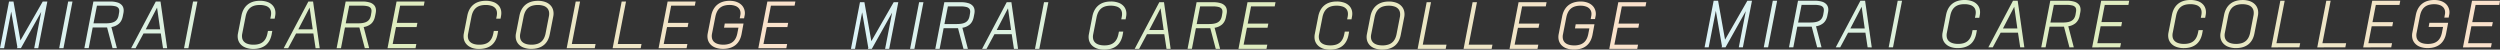
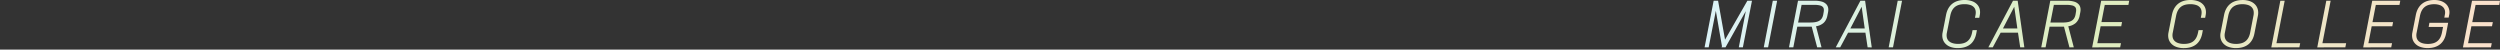
<svg xmlns="http://www.w3.org/2000/svg" xmlns:xlink="http://www.w3.org/1999/xlink" viewBox="0 0 3379.83 67.04">
  <rect x="0" y="0" width="3379.83" height="67.04" fill="#333333" stroke="none" />
  <defs>
    <linearGradient id="a" x1="231.78" y1="424" x2="232.78" y2="424" gradientTransform="matrix(1075.3 0 0 -65 -249234.97 27593.17)" gradientUnits="userSpaceOnUse">
      <stop offset="0" stop-color="#dcf3f8" />
      <stop offset=".48" stop-color="#ddedbf" />
      <stop offset="1" stop-color="#fbe1cc" />
    </linearGradient>
    <linearGradient id="b" x1="232.85" y1="423.99" x2="233.85" y2="423.99" xlink:href="#a" />
    <linearGradient id="c" x1="233.92" y1="424.02" x2="234.92" y2="424.02" xlink:href="#a" />
  </defs>
  <g data-name="レイヤー 2">
    <g data-name="レイヤー 1">
-       <path data-name="合体 34" d="M967 64.3a17.2 17.2 0 0 1-7.09-5 15 15 0 0 1-3.12-6.42 19.23 19.23 0 0 1 0-7.67l4.7-24c1.24-6.18 3.86-11 7.78-14.46 4.32-3.75 10.14-5.66 17.3-5.66 7.49 0 13.58 2.5 17.17 7a15.77 15.77 0 0 1 2.78 13.67l-.59 3.05h-5.85l.66-3.57c.9-3.86.31-7.24-1.7-9.77a11.23 11.23 0 0 0-4.87-3.45 21.49 21.49 0 0 0-7.86-1.3 25 25 0 0 0-7.95 1.15 15.4 15.4 0 0 0-5.51 3.19c-2.82 2.6-4.7 6.4-5.74 11.64l-4.52 22.88a15 15 0 0 0-.09 5.74 9.85 9.85 0 0 0 2 4.42c2.52 3 7.1 4.66 13.25 4.66a25.79 25.79 0 0 0 8-1.13 15.07 15.07 0 0 0 5.5-3.13c2.82-2.55 4.67-6.3 5.66-11.46l1.42-7.25h-19.47l.95-5.57h25.37l-2.66 14.33c-1.19 6.13-3.77 10.94-7.67 14.3-4.29 3.69-10.12 5.56-17.32 5.56A28.94 28.94 0 0 1 967 64.3zm-259.24 0a17.37 17.37 0 0 1-7.1-5 15 15 0 0 1-3.12-6.42 18.85 18.85 0 0 1 0-7.63l4.7-23.93c1.24-6.22 3.85-11.11 7.77-14.53 4.32-3.77 10.14-5.68 17.31-5.68a28.4 28.4 0 0 1 10.48 1.82 17.36 17.36 0 0 1 7.09 5 15.19 15.19 0 0 1 3.11 6.61 19.22 19.22 0 0 1-.06 7.85l-4.7 24c-1.19 6.1-3.76 10.87-7.64 14.19-4.27 3.65-10.11 5.5-17.35 5.5a28.62 28.62 0 0 1-10.47-1.8zM719.1 7.9a15.17 15.17 0 0 0-5.51 3.19c-2.83 2.6-4.7 6.4-5.74 11.64l-4.53 22.88a15.23 15.23 0 0 0-.09 5.71 9.87 9.87 0 0 0 2 4.42c2.53 3.06 7.11 4.68 13.24 4.68a25.54 25.54 0 0 0 8-1.12 15.23 15.23 0 0 0 5.5-3.1c2.81-2.51 4.66-6.19 5.65-11.23l4.44-22.8a16.63 16.63 0 0 0 .18-6.13 10.11 10.11 0 0 0-2.09-4.64 11.5 11.5 0 0 0-5-3.4 23.5 23.5 0 0 0-8.1-1.25 24.93 24.93 0 0 0-7.95 1.15zm-81.84 56.4a17.22 17.22 0 0 1-7.06-5 15.09 15.09 0 0 1-3.12-6.43 19.28 19.28 0 0 1 0-7.68l4.7-24c1.22-6.19 3.83-11.06 7.75-14.47 4.29-3.74 10.09-5.63 17.23-5.63a29.24 29.24 0 0 1 10.52 1.74 16.84 16.84 0 0 1 7.09 4.9c3 3.62 4 8.41 3 13.86l-.67 3.6h-5.88l.76-3.8c.79-4.31.16-7.73-1.88-10.18a11.22 11.22 0 0 0-5-3.28 25.25 25.25 0 0 0-8.23-1.19c-11 0-17 5.08-19.11 16l-4.52 22.88a15.18 15.18 0 0 0-.1 5.74 9.78 9.78 0 0 0 2 4.41c2.52 3.05 7.1 4.66 13.25 4.66 10.94 0 16.78-4.69 18.94-15.21l.68-3.41h5.85l-.92 5c-1.23 6-3.81 10.74-7.66 14-4.23 3.55-10 5.35-17.24 5.35a28.44 28.44 0 0 1-10.45-1.77zm-305.36 0a17.18 17.18 0 0 1-7.07-5 15.09 15.09 0 0 1-3.12-6.43 19.28 19.28 0 0 1 0-7.68l4.7-24c1.23-6.21 3.85-11.08 7.77-14.49 4.29-3.74 10.09-5.63 17.23-5.63a29.24 29.24 0 0 1 10.52 1.74A16.84 16.84 0 0 1 369 7.73c3 3.62 4.05 8.41 3 13.86l-.67 3.6h-5.88l.76-3.8c.79-4.31.16-7.73-1.88-10.18a11.17 11.17 0 0 0-5-3.28 25.23 25.23 0 0 0-8.22-1.19c-11 0-17.05 5.08-19.12 16l-4.52 22.88a15 15 0 0 0-.09 5.74 9.77 9.77 0 0 0 2 4.41c2.53 3.05 7.1 4.66 13.25 4.66 10.94 0 16.78-4.69 18.94-15.21l.68-3.41h5.86l-.92 5c-1.24 6-3.82 10.74-7.67 14-4.23 3.55-10 5.35-17.24 5.35a28.39 28.39 0 0 1-10.38-1.86zm693.31.82 12.22-63.07h37.87l-1.08 5.65h-32l-4.49 23.23h27.84l-1.08 5.65h-27.84l-4.48 22.89h32l-1.08 5.65zm-134.85 0 12.22-63.07h37.87l-1.08 5.65h-32l-4.48 23.23h27.81l-1.07 5.65h-27.84l-4.48 22.89h32l-1.08 5.65zm-62.12 0 12.22-63.07h5.86l-.23 1.19-10.9 56.23h32.1l-1.07 5.65zm-62.12 0 12.22-63.07h5.87L784 3.24l-10.93 56.23h32.1l-1.08 5.65zm-242.21 0 12.22-63.07H574l-1.07 5.65h-32l-4.48 23.23h27.83l-1.07 5.65h-27.86l-4.48 22.89h32l-1.08 5.65zm-30.7 0-7.38-28h-19.47l-5.36 28h-5.9l12.22-63.07h22.57a33 33 0 0 1 9.83 1.26A13 13 0 0 1 506 7.22c2.13 2.58 2.78 6.07 1.95 10.37l-.89 4.41c-.88 4.4-2.63 7.71-5.34 10.13a19.87 19.87 0 0 1-10.06 4.41l7.44 28.55zm-25.77-33.58h16.62c5.6 0 9.49-.8 12.24-2.51s4.35-4.35 5.14-8.33l.52-3.06c.62-3.13.32-5.37-.9-6.86a7.52 7.52 0 0 0-4-2.29 29.91 29.91 0 0 0-7.66-.79h-17.3zm-40.79 33.58-3-19.84h-23.38l-10.7 19.84h-6L416.9 2.05h6.35l.12.85 8.86 62.22zm-23.33-25.49h19.47l-4.18-29.36zm-154.5 25.49L261 2.05h5.87l-12.18 63.07zm-28.44 0-3-19.84H194l-10.7 19.84h-6l33.33-63.07H217l9 63.07zm-23.33-25.49h19.47l-4.19-29.36zm-44.88 25.49-.2-.74-7.18-27.22h-19.47l-5.4 27.93h-5.86l12.22-63.04h22.57a32.91 32.91 0 0 1 9.82 1.26 12.93 12.93 0 0 1 6.26 3.91c2.13 2.58 2.79 6.07 1.95 10.37L166 22c-.88 4.4-2.63 7.71-5.34 10.13a19.87 19.87 0 0 1-10.06 4.41l7.45 28.55zM126.4 31.54H143c5.6 0 9.5-.8 12.24-2.51s4.36-4.35 5.14-8.33l.52-3.06c.62-3.13.32-5.37-.9-6.86a7.52 7.52 0 0 0-4-2.29 29.86 29.86 0 0 0-7.66-.79h-17.28zM80 65.12 92.17 2.05H98L85.82 65.12zm-33.76 0 .23-1.19 9.26-47.84-27.44 49h-5.47l.67-1.33-8.33-48.06-9.64 49.42H0L12.22 2.05h6l9.41 52.66L57.79 2.05H64L51.71 65.12z" style="fill:url(#a)" />
-       <path data-name="合体 34" d="M2117.42 65.26a17.2 17.2 0 0 1-7.09-5 14.86 14.86 0 0 1-3.11-6.42 18.87 18.87 0 0 1 0-7.67l4.7-24c1.23-6.18 3.85-11.05 7.77-14.46C2124 4 2129.81 2.05 2137 2.05c7.48 0 13.58 2.5 17.16 7a15.73 15.73 0 0 1 2.78 13.67l-.59 3.05h-5.85l.66-3.57c.9-3.86.32-7.24-1.69-9.77a11.26 11.26 0 0 0-4.9-3.43 21.44 21.44 0 0 0-7.85-1.3 24.89 24.89 0 0 0-7.95 1.15 15.34 15.34 0 0 0-5.51 3.2c-2.83 2.59-4.7 6.4-5.75 11.63L2113 46.57a15 15 0 0 0-.09 5.74 9.76 9.76 0 0 0 2 4.42c2.52 3.05 7.1 4.66 13.24 4.66a25.89 25.89 0 0 0 8-1.13 15.16 15.16 0 0 0 5.5-3.13c2.82-2.55 4.67-6.3 5.65-11.46l1.42-7.25h-19.45l.95-5.57h25.36l-2.66 14.33c-1.19 6.13-3.77 10.94-7.67 14.3-4.25 3.69-10.11 5.52-17.32 5.52a29 29 0 0 1-10.51-1.74zm-259.24 0a17.44 17.44 0 0 1-7.1-5 15.28 15.28 0 0 1-3.12-6.42 18.68 18.68 0 0 1 0-7.63l4.7-23.93c1.23-6.22 3.85-11.11 7.77-14.53 4.31-3.77 10.13-5.68 17.3-5.68a28.36 28.36 0 0 1 10.48 1.82 17.32 17.32 0 0 1 7.1 5.05 15.19 15.19 0 0 1 3.12 6.58 19.4 19.4 0 0 1-.05 7.85l-4.7 24c-1.19 6.1-3.76 10.86-7.64 14.18-4.27 3.65-10.11 5.5-17.36 5.5a28.62 28.62 0 0 1-10.5-1.81zm11.32-56.4a15.17 15.17 0 0 0-5.51 3.19c-2.82 2.6-4.7 6.4-5.74 11.64l-4.52 22.88a15 15 0 0 0-.1 5.71 9.89 9.89 0 0 0 2.06 4.42c2.53 3.06 7.11 4.68 13.24 4.68a25.48 25.48 0 0 0 8-1.12 15.23 15.23 0 0 0 5.5-3.1c2.82-2.51 4.67-6.19 5.66-11.23l4.44-22.8a16.42 16.42 0 0 0 .17-6.13 10.11 10.11 0 0 0-2.09-4.64 11.39 11.39 0 0 0-5-3.4 23.42 23.42 0 0 0-8.1-1.25 24.93 24.93 0 0 0-8.01 1.15zm-81.83 56.4a17.25 17.25 0 0 1-7.07-5 15 15 0 0 1-3.11-6.43 19.1 19.1 0 0 1 0-7.68l4.71-24c1.23-6.21 3.84-11.08 7.76-14.49 4.29-3.74 10.09-5.63 17.23-5.63a29.24 29.24 0 0 1 10.52 1.74 16.84 16.84 0 0 1 7.09 4.9c3 3.62 4.06 8.41 3 13.86l-.67 3.6h-5.88l.76-3.8c.79-4.31.16-7.73-1.88-10.18a11.17 11.17 0 0 0-5-3.28 25.23 25.23 0 0 0-8.22-1.19c-11 0-17.05 5.08-19.12 16l-4.52 22.88a15 15 0 0 0-.09 5.74 9.77 9.77 0 0 0 2 4.41c2.53 3.05 7.1 4.66 13.25 4.66 10.94 0 16.78-4.69 18.94-15.21l.69-3.41h5.85l-.92 5c-1.24 6-3.82 10.74-7.67 14-4.23 3.55-10 5.36-17.24 5.36a28.6 28.6 0 0 1-10.44-1.78zm-305.37 0a17.25 17.25 0 0 1-7.07-5 15 15 0 0 1-3.11-6.43 18.92 18.92 0 0 1 0-7.68l4.7-24c1.23-6.21 3.84-11.08 7.76-14.49 4.29-3.74 10.09-5.63 17.23-5.63a29.24 29.24 0 0 1 10.52 1.74 16.84 16.84 0 0 1 7.09 4.9c3 3.62 4.06 8.41 3 13.86l-.68 3.6h-5.88l.76-3.8c.79-4.31.16-7.73-1.87-10.18a11.26 11.26 0 0 0-5-3.28 25.15 25.15 0 0 0-8.22-1.19c-11 0-17 5.08-19.11 16l-4.53 22.88a15 15 0 0 0-.09 5.74 9.68 9.68 0 0 0 2 4.41c2.52 3.05 7.1 4.66 13.24 4.66 10.94 0 16.79-4.69 19-15.21l.68-3.41h5.85l-.92 5c-1.24 6-3.82 10.74-7.67 14-4.23 3.55-10 5.36-17.24 5.36a28.6 28.6 0 0 1-10.44-1.78zm693.31.82L2187.83 3h37.88l-1.08 5.65h-32l-4.49 23.23H2216l-1.08 5.65H2187l-4.48 22.89h32l-1.08 5.65zm-134.85 0L2053 3h37.87l-1.08 5.65h-32l-4.48 23.23h27.84l-1.15 5.66h-27.84l-4.48 22.89h32l-1.08 5.65zm-62.12 0L1990.86 3h5.87l-.23 1.19-10.9 56.23h32.1l-1.08 5.65zm-62.12 0L1928.74 3h5.87l-.23 1.19-10.91 56.23h32.1l-1.08 5.65zm-242.21 0L1686.53 3h37.88l-1.08 5.65h-32l-4.48 23.23h27.84l-1.08 5.65h-27.84l-4.48 22.89h32l-1.08 5.65zm-30.7 0-7.38-28h-19.47l-5.39 27.93h-5.87L1617.72 3h22.58a32.91 32.91 0 0 1 9.82 1.26 13 13 0 0 1 6.26 3.91c2.13 2.58 2.79 6.07 1.95 10.37l-.87 4.44c-.88 4.4-2.63 7.71-5.34 10.13a19.79 19.79 0 0 1-10.06 4.41l7.44 28.55zm-25.76-33.58h16.62c5.6 0 9.49-.8 12.23-2.51s4.36-4.35 5.14-8.33l.52-3.06c.62-3.12.33-5.37-.9-6.86a7.65 7.65 0 0 0-4-2.29 29.86 29.86 0 0 0-7.66-.79h-17.3zm-40.8 33.58-3-19.83h-23.43L1540 66.08h-6L1567.31 3h6.34l.12.86 8.86 62.21zm-23.32-25.49h19.47l-4.2-29.36zm-154.5 25.49L1411.44 3h5.87l-12.22 63.07zm-28.45 0-3-19.83h-23.38l-10.7 19.83h-6L1361 3h6.34l9 63.07zm-23.33-25.49h19.47l-4.18-29.36zm-44.87 25.49-.21-.74-7.18-27.22h-19.47l-5.39 27.93h-5.87L1276.68 3h22.57a33 33 0 0 1 9.83 1.26 13 13 0 0 1 6.26 3.91c2.12 2.58 2.78 6.07 1.94 10.37l-.87 4.44c-.88 4.4-2.62 7.71-5.34 10.13a19.75 19.75 0 0 1-10 4.41l7.44 28.55zm-25.77-33.58h16.62c5.6 0 9.49-.8 12.24-2.51s4.35-4.35 5.13-8.33l.52-3.06c.62-3.12.33-5.37-.9-6.86a7.49 7.49 0 0 0-4-2.29 30 30 0 0 0-7.66-.79h-17.27zm-46.45 33.58L1242.58 3h5.86l-12.22 63.07zm-33.76 0 .23-1.19 9.26-47.84-27.44 49h-5.42l.66-1.33-8.33-48.09-9.64 49.42h-5.52L1162.62 3h6l9.38 52.67L1208.2 3h6.23l-12.31 63.07z" style="fill:url(#b)" />
      <path data-name="合体 34" d="M3271.54 63.21a17.18 17.18 0 0 1-7.09-5 14.92 14.92 0 0 1-3.11-6.42 19.05 19.05 0 0 1 0-7.67l4.7-24c1.24-6.19 3.85-11 7.77-14.46 4.3-3.75 10.12-5.66 17.29-5.66 7.48 0 13.58 2.5 17.17 7a15.77 15.77 0 0 1 2.73 13.7l-.58 3.06h-5.86l.66-3.58c.9-3.86.32-7.24-1.69-9.77a11.43 11.43 0 0 0-4.84-3.41 21.83 21.83 0 0 0-7.85-1.3 25.18 25.18 0 0 0-8 1.16 15.17 15.17 0 0 0-5.51 3.19c-2.83 2.59-4.7 6.4-5.74 11.64l-4.53 22.88a15.18 15.18 0 0 0-.09 5.74 9.68 9.68 0 0 0 2.05 4.41c2.52 3 7.1 4.66 13.24 4.66a25.54 25.54 0 0 0 8-1.12 15.45 15.45 0 0 0 5.5-3.13c2.82-2.55 4.67-6.3 5.66-11.47l1.42-7.25h-19.46l1-5.56h25.36L3307 45.13c-1.18 6.14-3.77 10.95-7.67 14.3-4.28 3.69-10.11 5.56-17.32 5.56a28.76 28.76 0 0 1-10.47-1.78zm-259.23 0a17.3 17.3 0 0 1-7.1-5 15.07 15.07 0 0 1-3.12-6.41 18.85 18.85 0 0 1 0-7.63l4.7-23.92c1.23-6.22 3.85-11.11 7.77-14.54 4.31-3.76 10.14-5.67 17.31-5.67a28.13 28.13 0 0 1 10.47 1.81 17.32 17.32 0 0 1 7.1 5.05 15.32 15.32 0 0 1 3.13 6.58 19.58 19.58 0 0 1-.06 7.85l-4.7 24c-1.19 6.1-3.76 10.87-7.64 14.18-4.27 3.65-10.11 5.5-17.35 5.5a28.14 28.14 0 0 1-10.51-1.82zm11.32-56.38a15.38 15.38 0 0 0-5.52 3.2c-2.82 2.59-4.7 6.4-5.74 11.63l-4.52 22.88a14.83 14.83 0 0 0-.09 5.71 9.76 9.76 0 0 0 2 4.42c2.53 3.07 7.11 4.69 13.24 4.69a25.78 25.78 0 0 0 7.95-1.12 15.38 15.38 0 0 0 5.5-3.1c2.82-2.52 4.67-6.2 5.66-11.24l4.44-22.8a16.37 16.37 0 0 0 .17-6.12 10.09 10.09 0 0 0-2.09-4.65 11.47 11.47 0 0 0-5-3.4 23.66 23.66 0 0 0-8.1-1.25 25.15 25.15 0 0 0-7.9 1.13zm-81.84 56.4a17.16 17.16 0 0 1-7.07-5 15 15 0 0 1-3.11-6.42 19 19 0 0 1 0-7.69l4.7-24c1.23-6.21 3.84-11.09 7.76-14.5 4.3-3.73 10.09-5.62 17.23-5.62a29.51 29.51 0 0 1 10.53 1.73 17 17 0 0 1 7.08 4.9c3 3.62 4.06 8.42 3 13.86l-.68 3.6h-5.88l.76-3.79c.79-4.31.16-7.74-1.88-10.18a11.09 11.09 0 0 0-5-3.28 24.92 24.92 0 0 0-8.23-1.18c-11 0-17.05 5.07-19.12 16l-4.52 22.88a15 15 0 0 0-.09 5.74 9.76 9.76 0 0 0 2.05 4.42c2.52 3 7.1 4.66 13.24 4.66 10.94 0 16.78-4.69 19-15.21l.68-3.41h5.85l-.92 4.94c-1.24 6-3.82 10.74-7.67 14-4.23 3.56-10 5.36-17.24 5.36a28.39 28.39 0 0 1-10.44-1.78zm-305.37 0a17.16 17.16 0 0 1-7.07-5 15 15 0 0 1-3.11-6.42 19 19 0 0 1 0-7.69l4.7-24c1.23-6.21 3.84-11.09 7.76-14.5C2643 1.9 2648.77 0 2655.91 0a29.51 29.51 0 0 1 10.53 1.73 16.9 16.9 0 0 1 7.08 4.9c3 3.62 4.06 8.42 3 13.86l-.68 3.6H2670l.76-3.79c.8-4.31.17-7.74-1.87-10.18a11.12 11.12 0 0 0-5-3.28 24.89 24.89 0 0 0-8.22-1.19c-11 0-17.05 5.07-19.11 16L2632 44.52a15.39 15.39 0 0 0-.09 5.74 9.87 9.87 0 0 0 2 4.42c2.52 3 7.1 4.66 13.24 4.66 10.94 0 16.79-4.69 18.95-15.21l.68-3.41h5.85l-.92 4.94c-1.24 6-3.81 10.74-7.67 14-4.23 3.56-10 5.36-17.23 5.36a28.41 28.41 0 0 1-10.45-1.78zm693.31.82L3342 1h37.88l-1.08 5.65h-32l-4.48 23.23h27.83L3369 35.5h-27.84l-4.48 22.88h32l-1.07 5.62zm-134.85 0L3207.1 1h37.9l-1.07 5.65h-32l-4.49 23.23h27.84l-1.08 5.66h-27.84l-4.48 22.88h32l-1.12 5.58zm-62.12 0L3145 1h5.87l-.23 1.19-10.9 56.23h32.1l-1.1 5.58zm-62.12 0L3082.86 1h5.87l-.23 1.19-10.91 56.23h32.1l-1.07 5.58zm-242.2 0L2840.65 1h37.88l-1.07 5.65h-32L2841 29.84h27.84l-1.08 5.66h-27.84l-4.48 22.88h32l-1.12 5.62zm-30.7 0-7.38-28h-19.48L2765.49 64h-5.87l12.22-63h22.58a33.24 33.24 0 0 1 9.82 1.26 12.88 12.88 0 0 1 6.26 3.92c2.13 2.58 2.79 6.07 1.95 10.37l-.87 4.44a17.59 17.59 0 0 1-5.34 10.12 19.88 19.88 0 0 1-10.06 4.42l7.45 28.47zM2772 30.45h16.62c5.6 0 9.49-.8 12.24-2.51s4.35-4.34 5.13-8.33l.52-3.05c.62-3.13.33-5.37-.9-6.87a7.66 7.66 0 0 0-4-2.29 30.41 30.41 0 0 0-7.66-.79h-17.28zM2731.18 64l-3-19.83h-23.43L2694.09 64h-6l33.34-63h6.34l.12.86 8.87 62.14zm-23.33-25.49h19.47l-4.19-29.35zM2553.35 64l12.22-63h5.86l-12.22 63zm-28.45 0-3-19.83h-23.42L2487.82 64h-6l33.33-63h6.34l9 63.07zm-23.33-25.49H2521l-4.18-29.35zM2456.7 64l-.2-.74-7.19-27.22h-19.47L2424.45 64h-5.87l12.22-63h22.57a33.3 33.3 0 0 1 9.83 1.26 12.92 12.92 0 0 1 6.26 3.92c2.13 2.58 2.78 6.07 1.94 10.37l-.87 4.44c-.88 4.4-2.62 7.7-5.34 10.12a19.85 19.85 0 0 1-10.05 4.42l7.44 28.47zm-25.77-33.58h16.62c5.6 0 9.49-.8 12.24-2.51s4.35-4.34 5.13-8.33l.53-3.05c.61-3.13.32-5.37-.9-6.87a7.65 7.65 0 0 0-4-2.29 30.36 30.36 0 0 0-7.66-.79h-17.27zM2384.48 64l12.22-63h5.86l-12.22 63zm-33.76 0 .23-1.19 9.26-47.81-27.44 49h-5.42l.66-1.33-8.32-48.09L2310 64h-5.52l12.26-63h6l9.4 52.66L2362.32 1h6.23l-12.31 63z" style="fill:url(#c)" />
    </g>
  </g>
</svg>